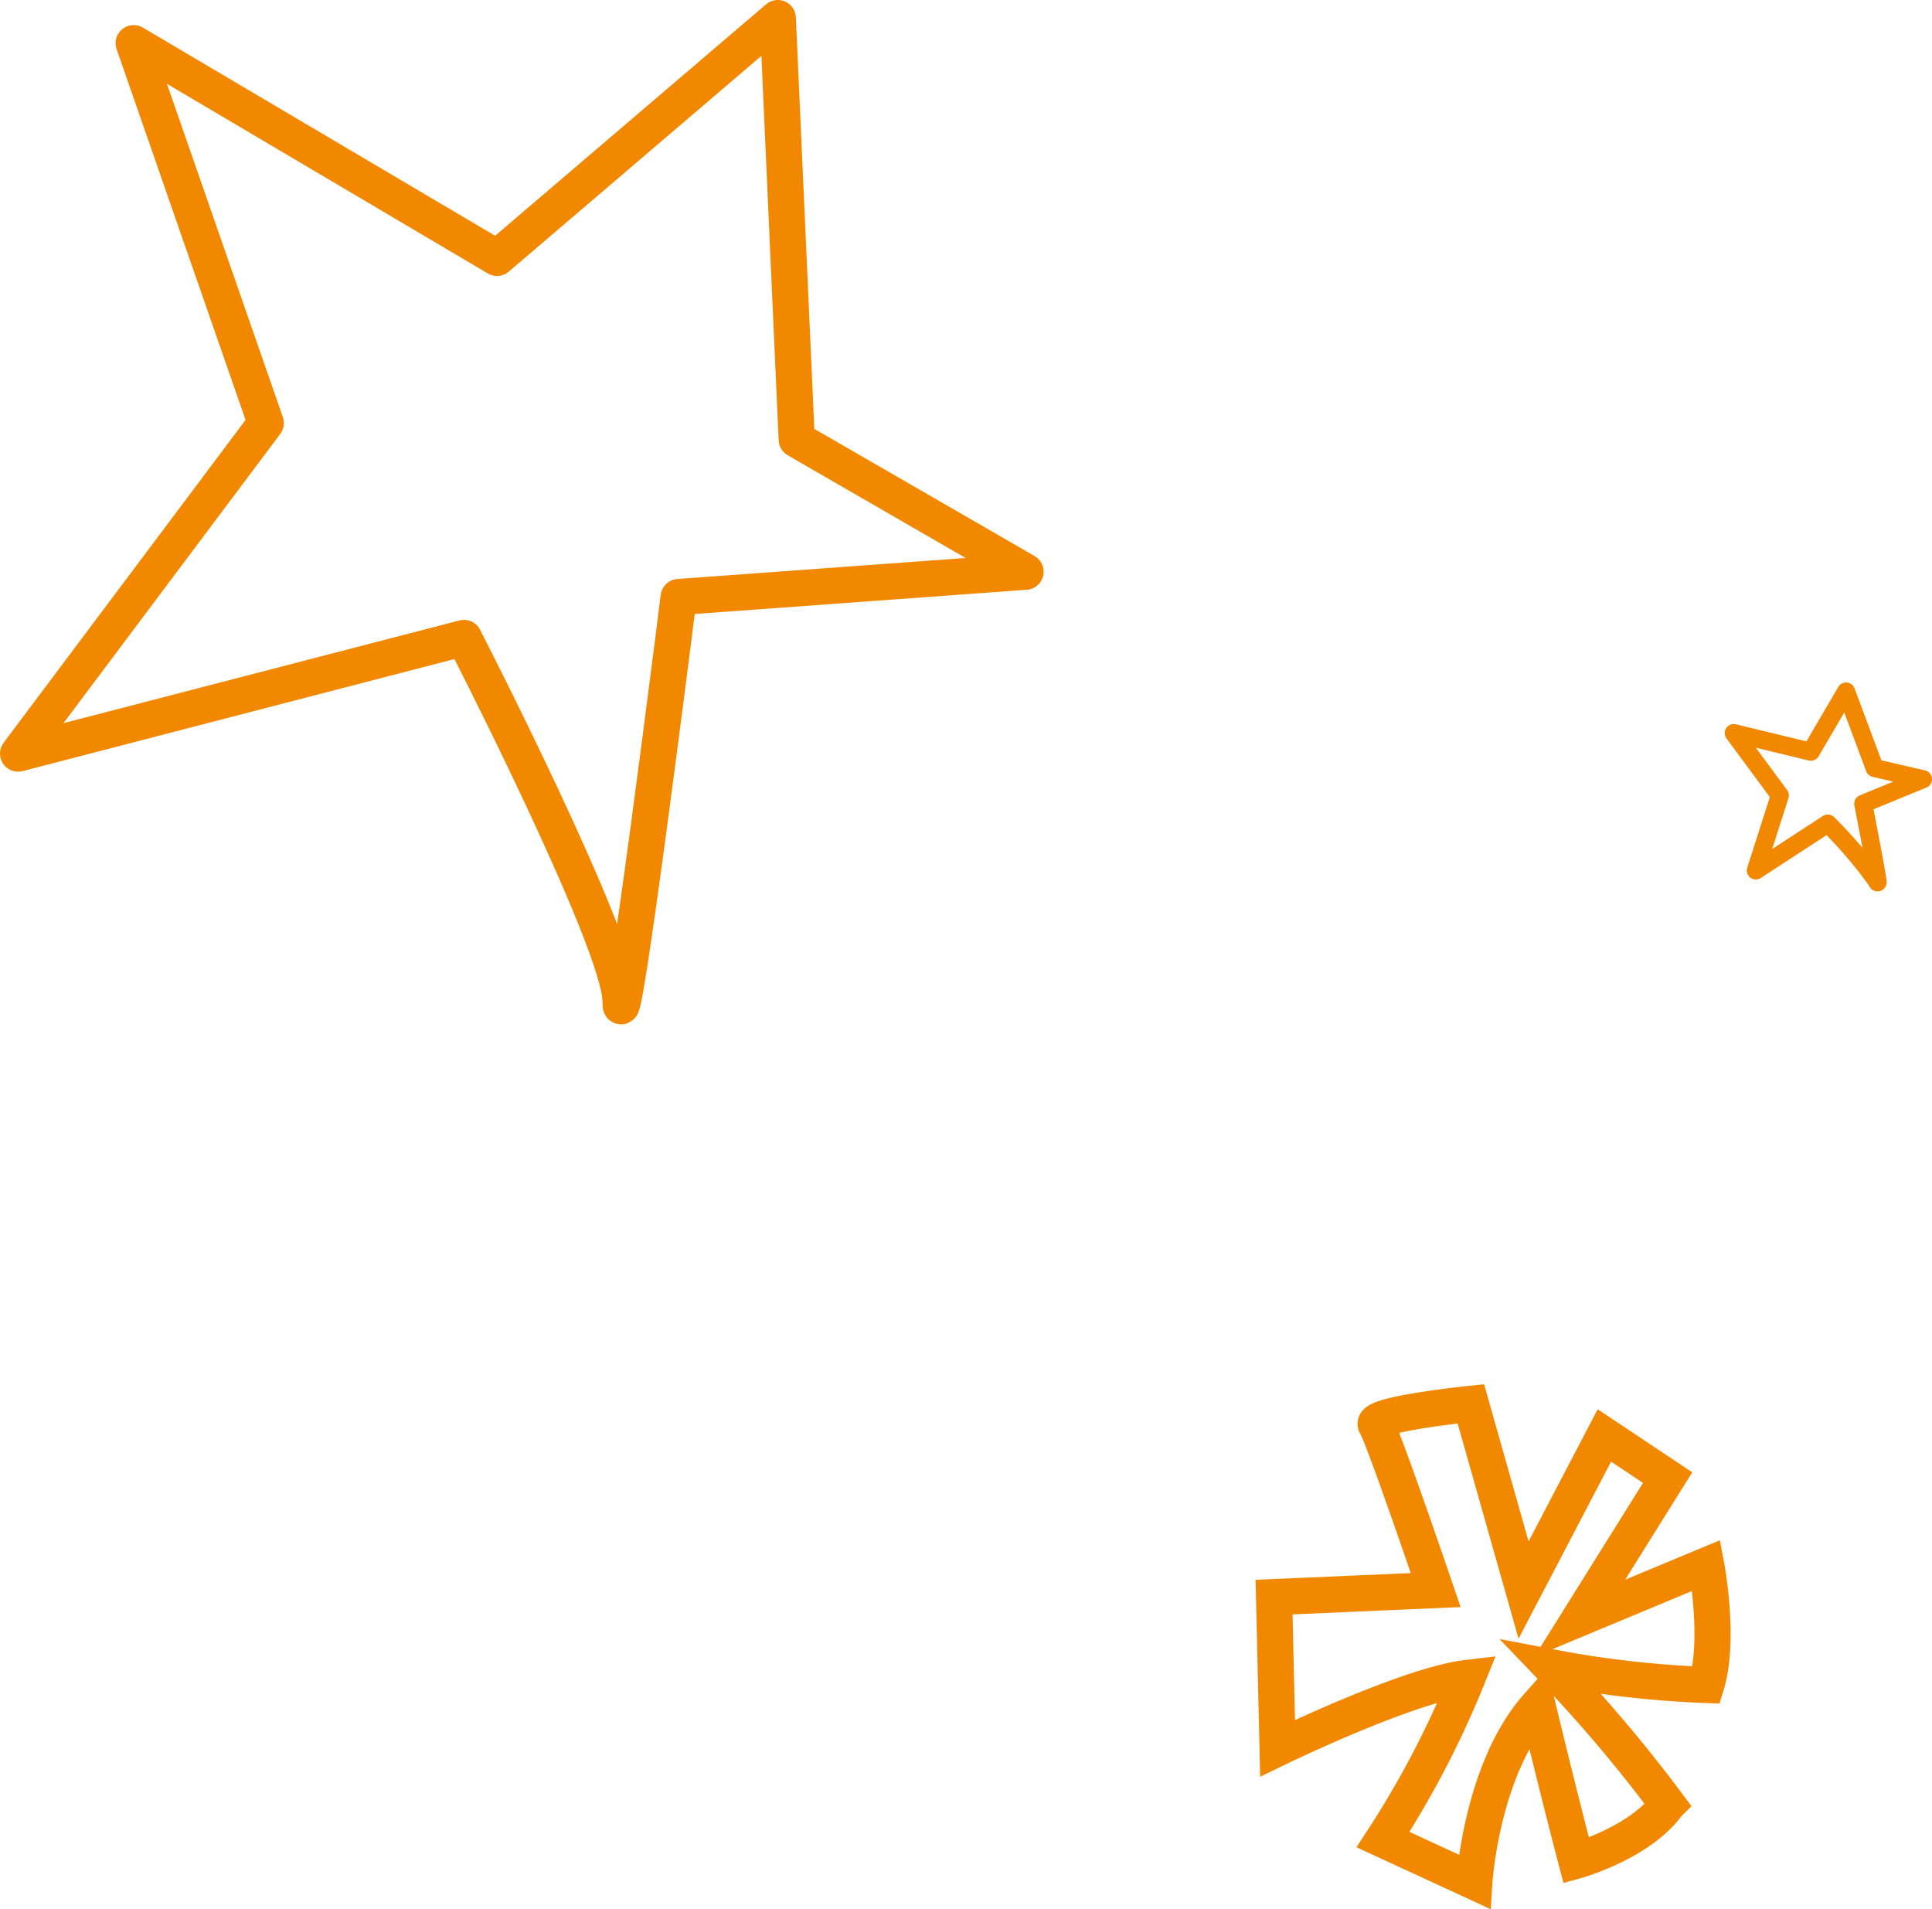
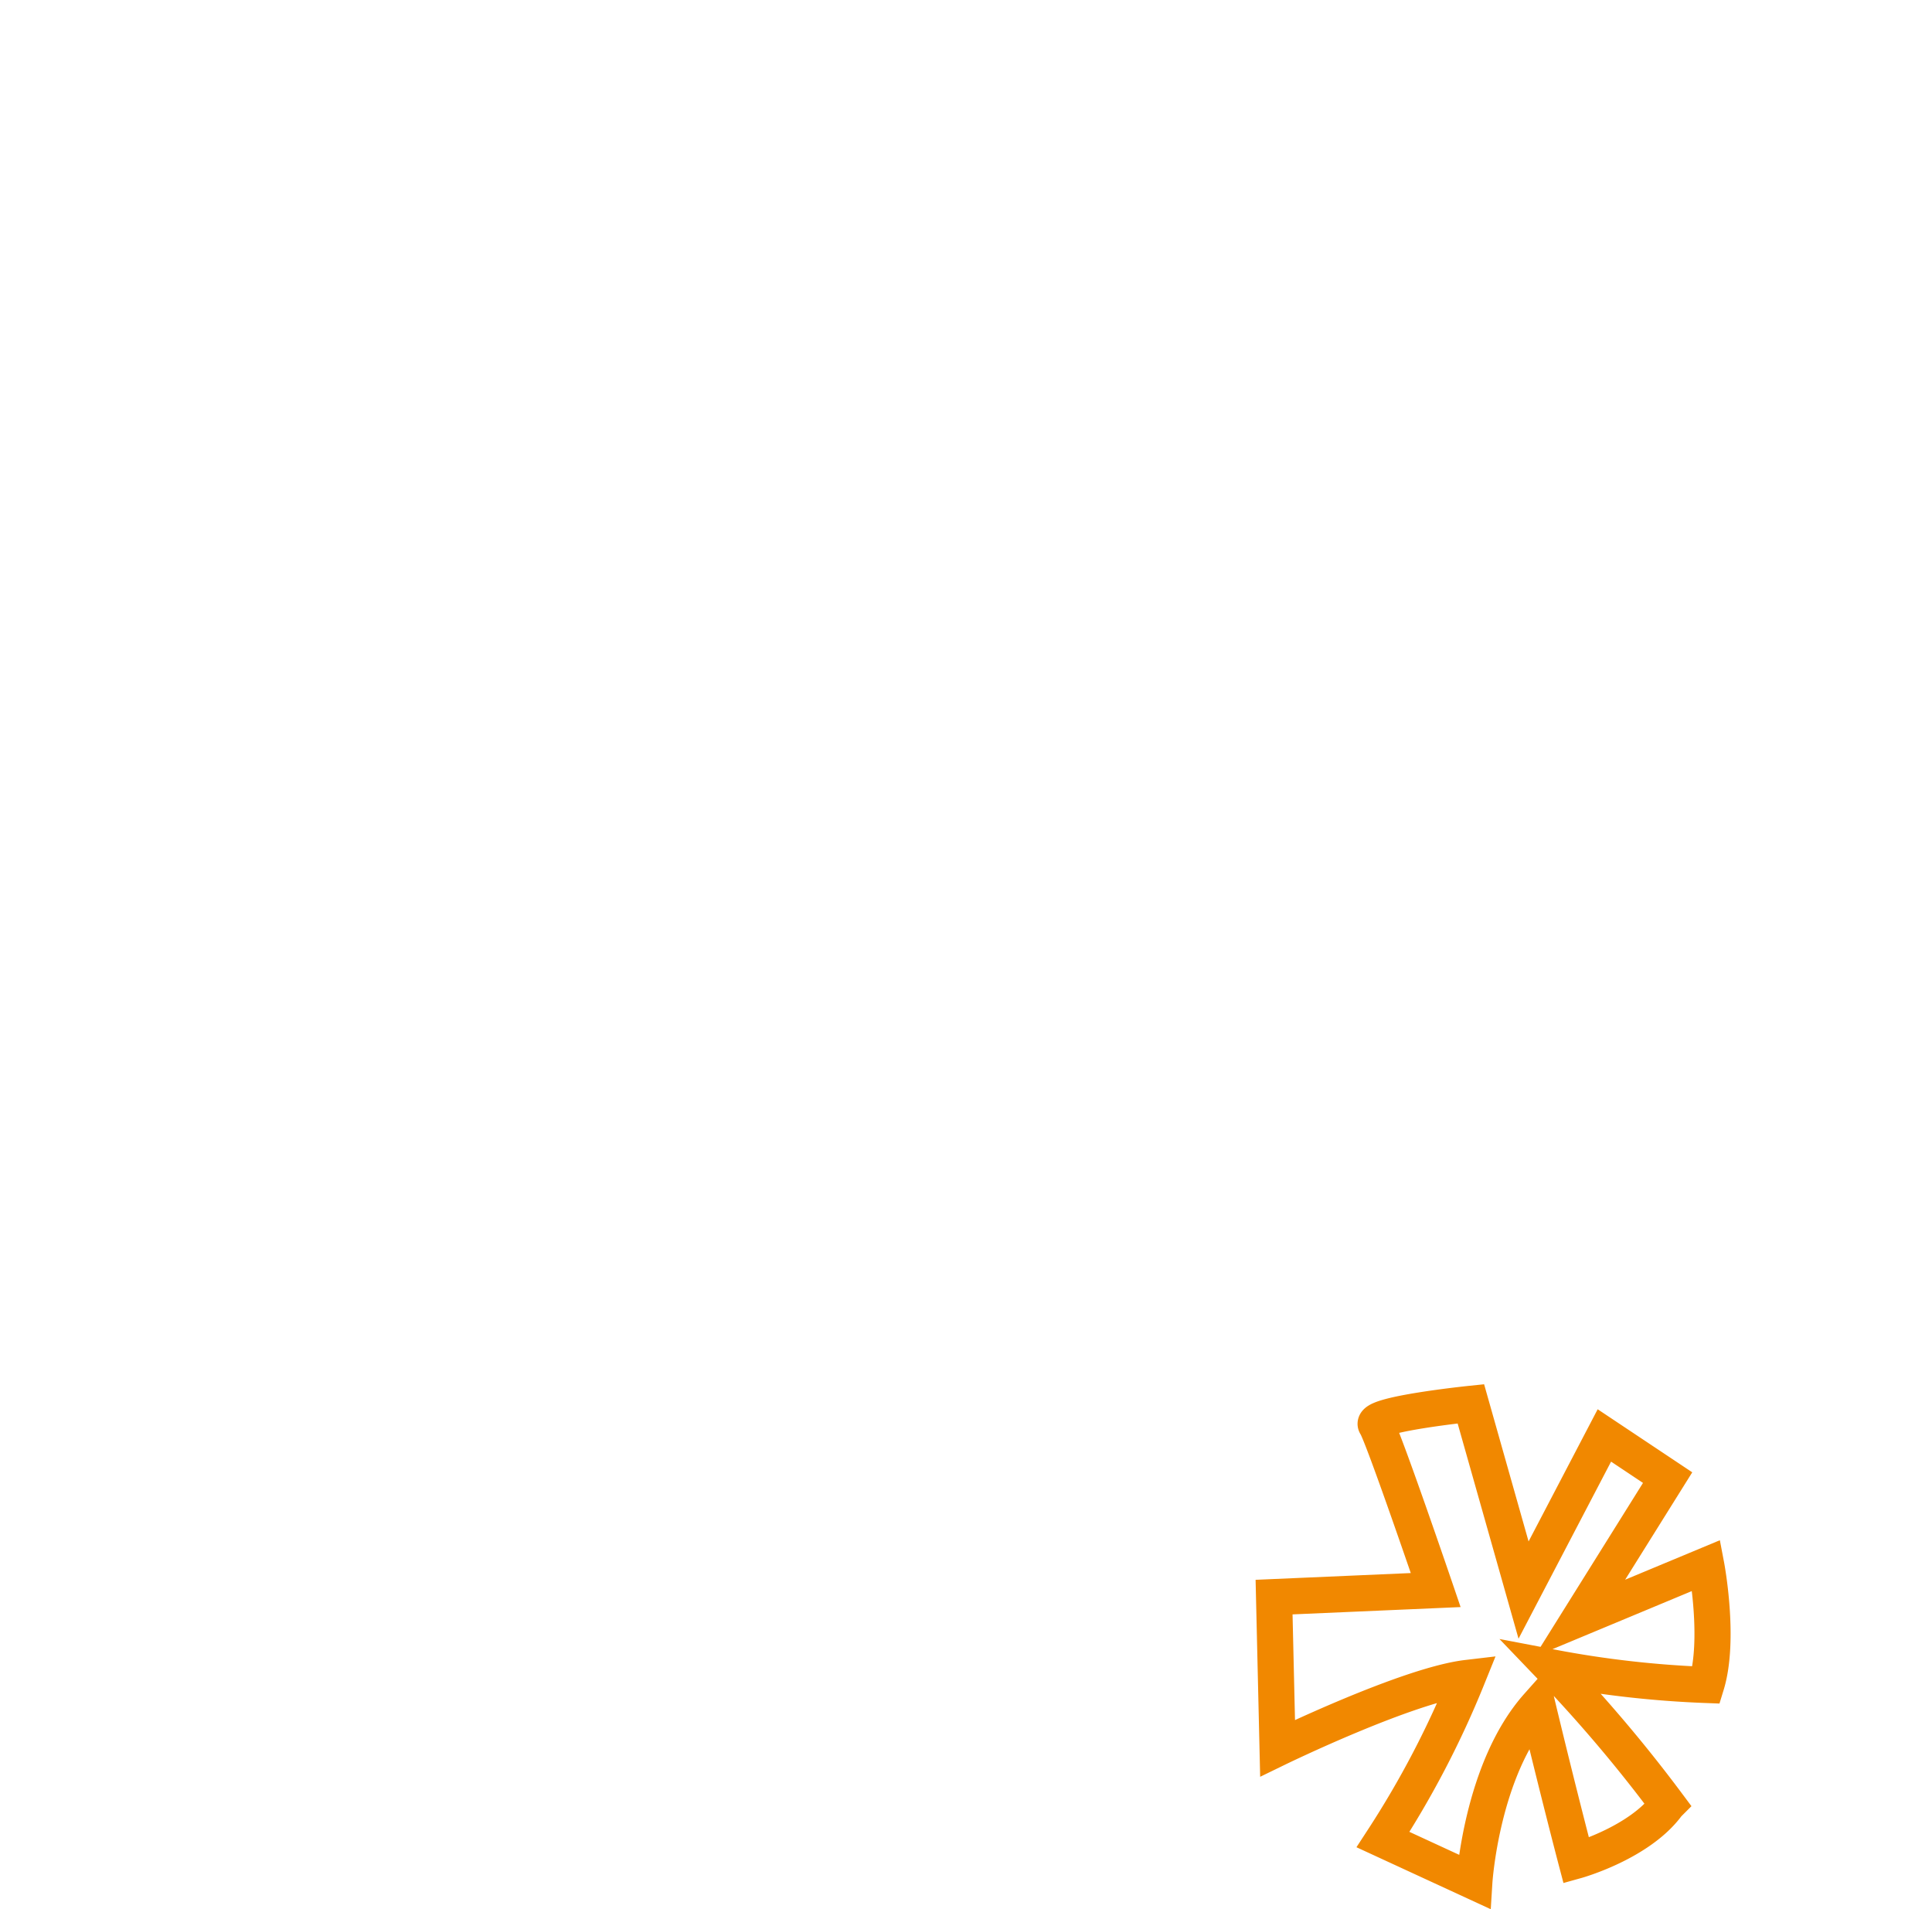
<svg xmlns="http://www.w3.org/2000/svg" width="106.906" height="105.634">
  <g data-name="Sterne rechts" fill="none" stroke="#f18800">
-     <path d="m7.396 2.388 20.107 11.881L43.039 1l1.046 23.322 12.664 7.311-19.195 1.4s-3.218 25.6-3.218 22.363-8.663-20.1-8.663-20.1L1 41.696l13.707-18.287Z" stroke-linejoin="round" stroke-width="2" />
    <path data-name="Stern 3" d="m70.5 88.366.194 8.361s7.195-3.5 10.5-3.889a52.158 52.158 0 0 1-4.666 8.944l5.055 2.333s.389-6.222 3.5-9.722c1.166 4.861 2.139 8.556 2.139 8.556s3.5-.973 5.055-3.111a80.4 80.4 0 0 0-6.416-7.583 56.89 56.89 0 0 0 8.555.972c.778-2.528 0-6.611 0-6.611l-7 2.917 4.861-7.778-3.5-2.333-4.472 8.555-2.916-10.305s-5.639.583-5.25 1.166 3.305 9.139 3.305 9.139Z" stroke-width="2" />
-     <path data-name="Stern 2" d="m95.938 40.56 4.263 1.033 1.951-3.333 1.58 4.235 2.675.618-3.307 1.357s.963 4.9.769 4.3a24.449 24.449 0 0 0-2.731-3.202l-3.979 2.592 1.328-4.15Z" stroke-linecap="round" stroke-linejoin="round" />
  </g>
</svg>